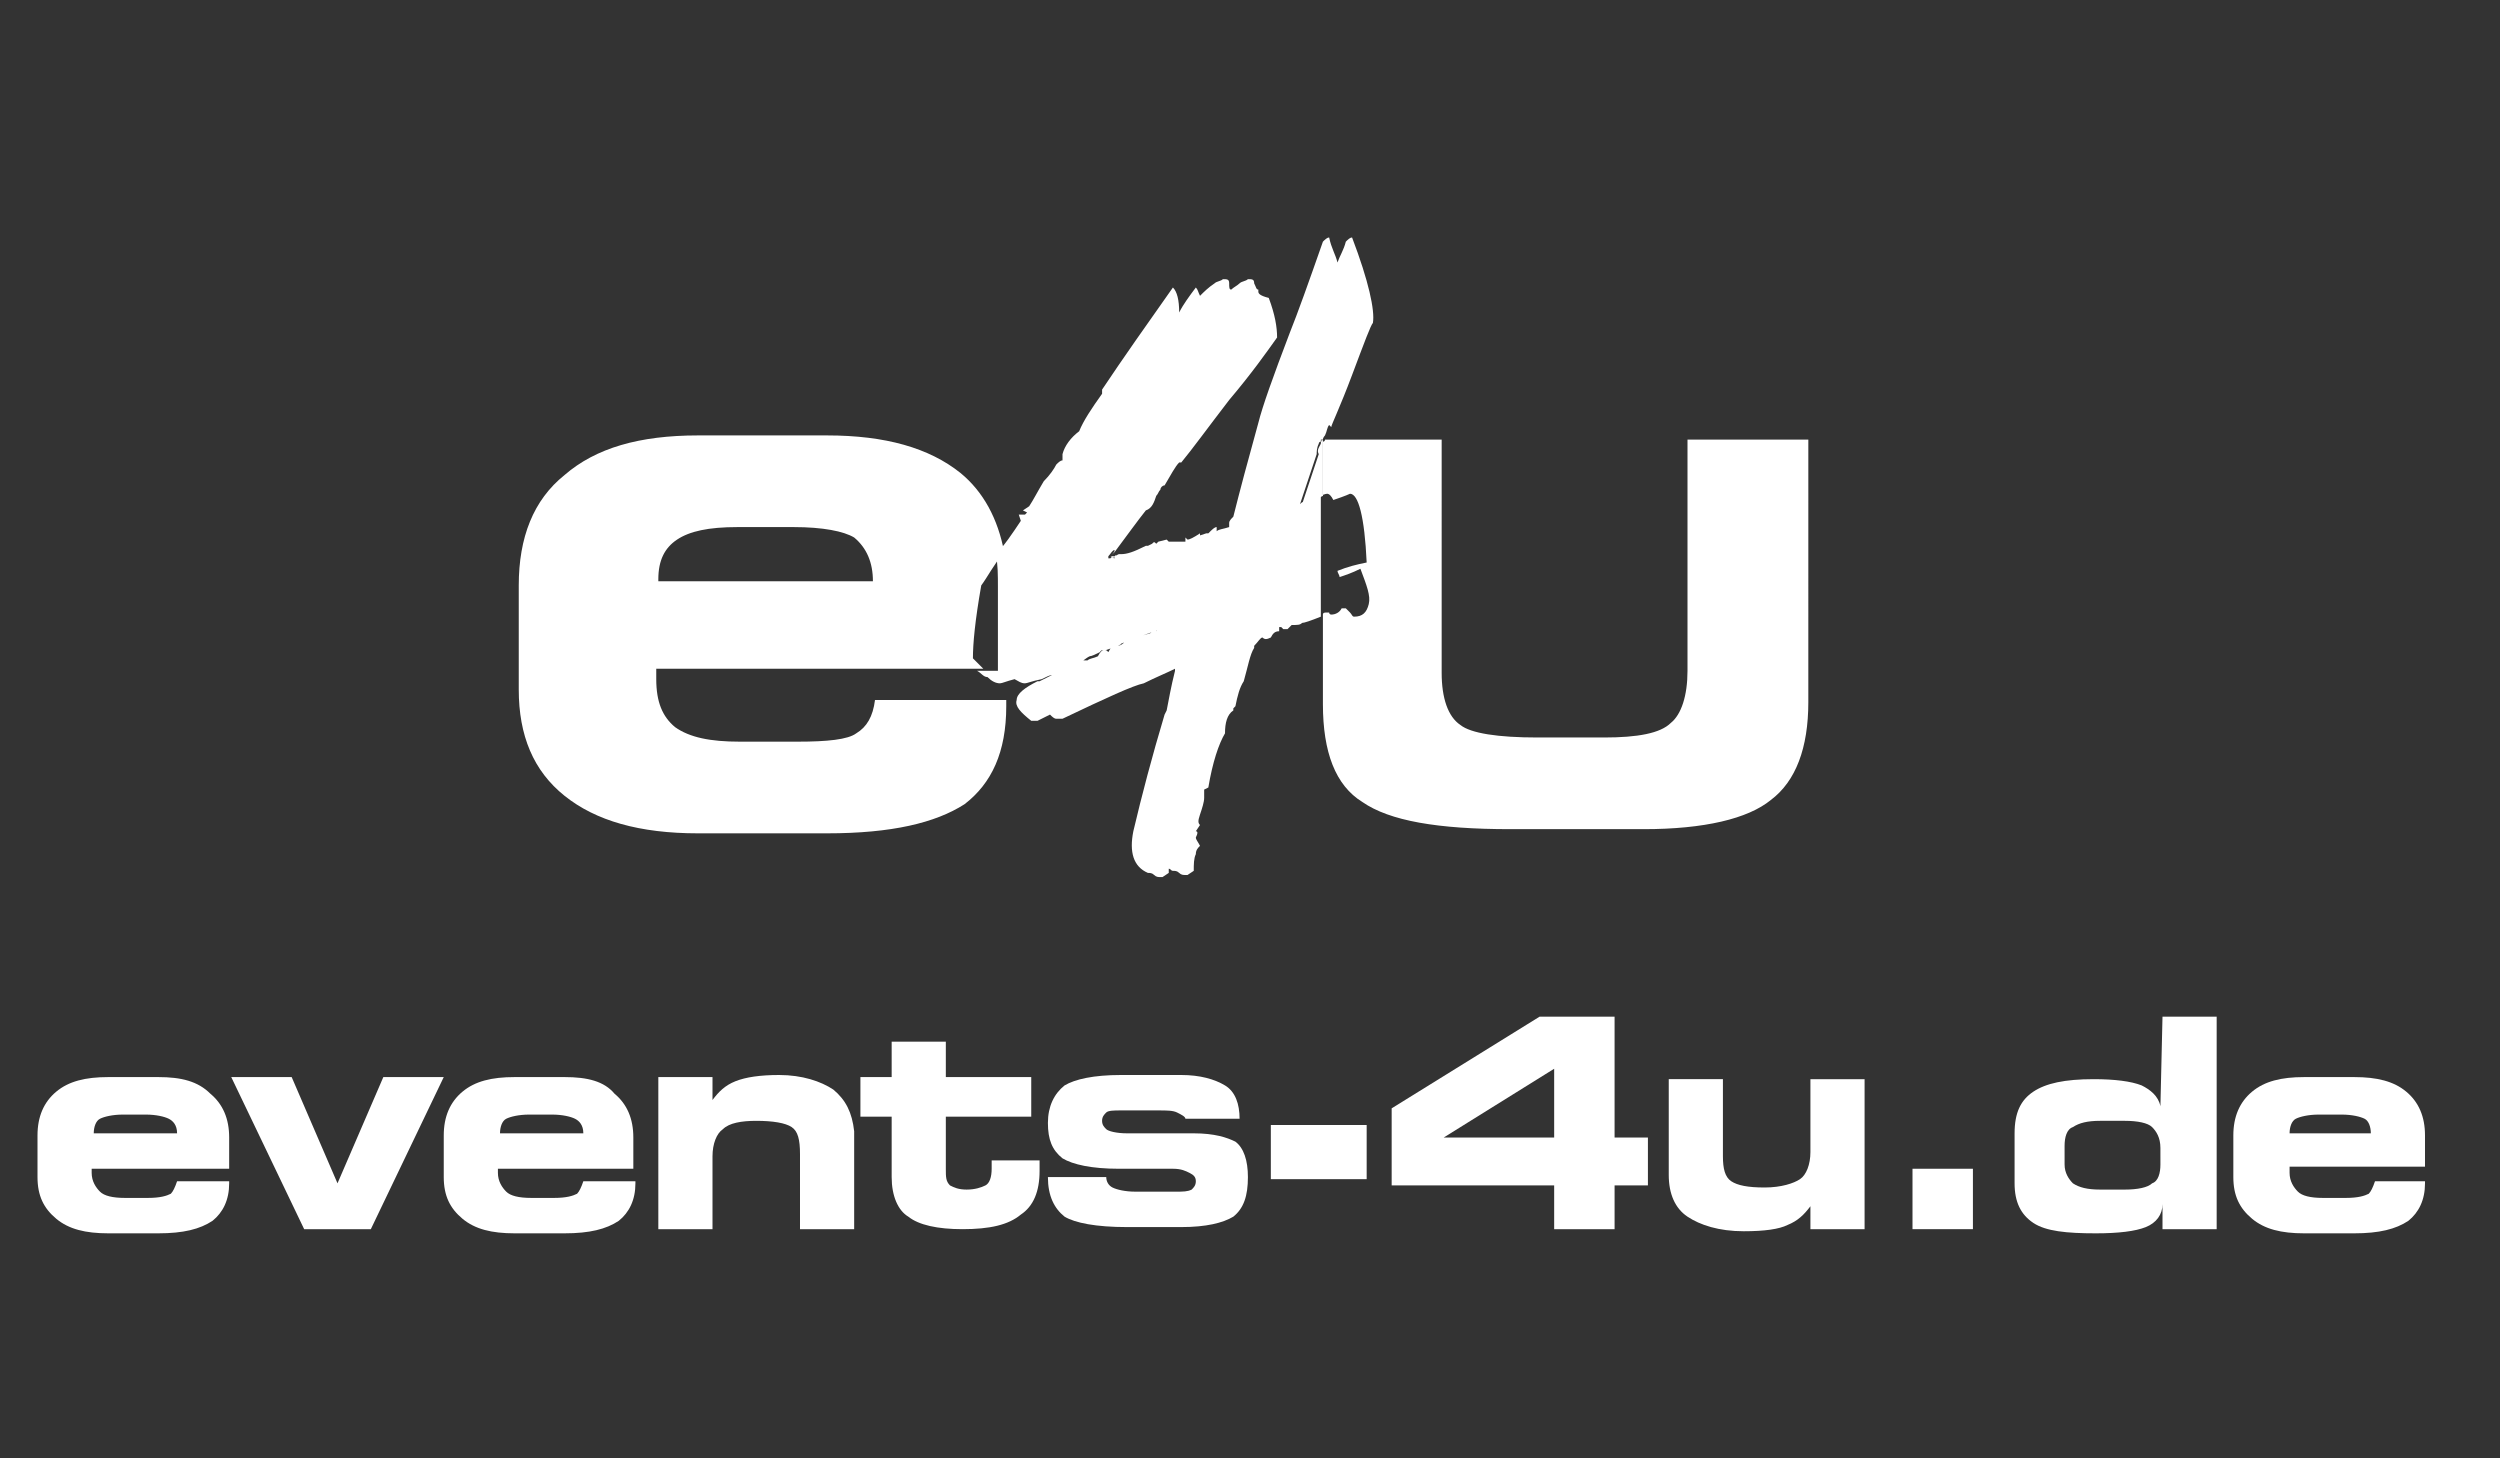
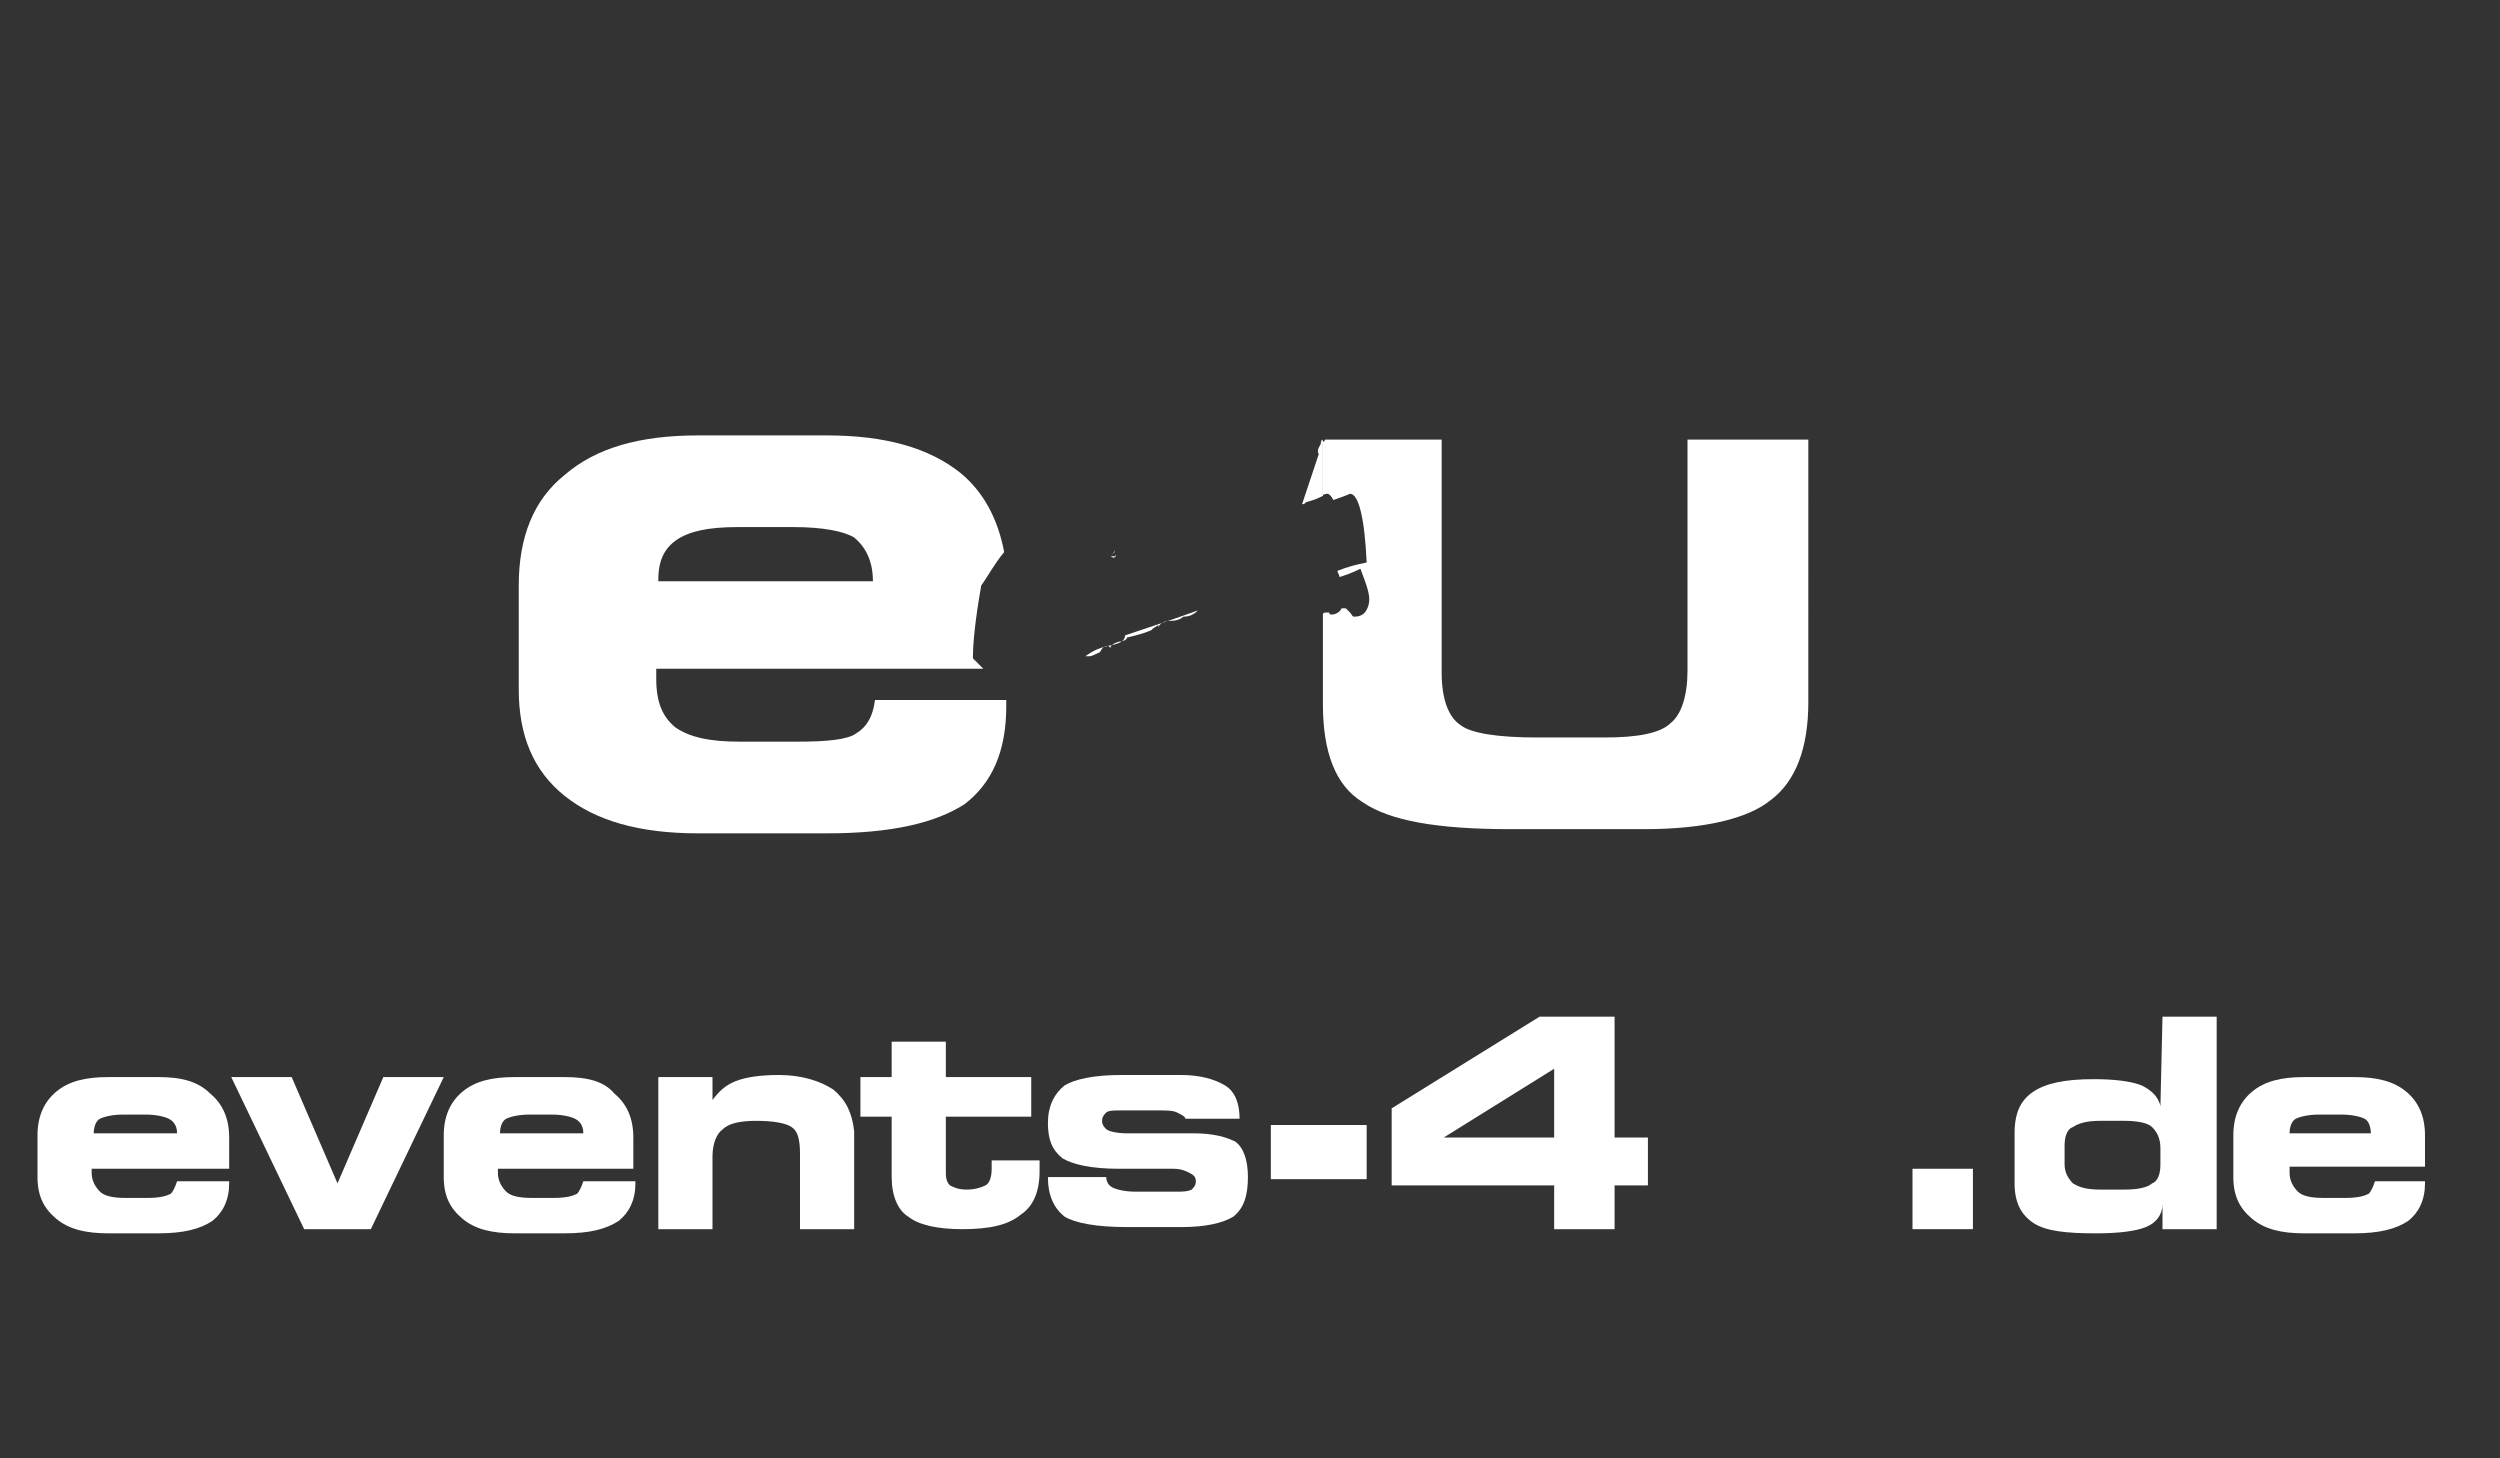
<svg xmlns="http://www.w3.org/2000/svg" version="1.1" id="Ebene_1" x="0px" y="0px" width="120px" height="70px" viewBox="0 0 120 70" style="enable-background:new 0 0 120 70;" xml:space="preserve">
  <rect x="0" y="0" width="120" height="70" fill="#333333" stroke="none" />
  <style type="text/css">
	.st0{fill:#FFFFFF;}
</style>
  <g>
    <path class="st0" d="M63.4,27.6L63.4,27.6L63.4,27.6z" />
    <path class="st0" d="M53.2,31L53.2,31c-0.4,0.1-0.7,0.2-1.1,0.5c0.1,0,0.1,0,0.2,0c0.1,0,0.3-0.1,0.5-0.2l0,0   C52.9,31.1,53,31,53.2,31c0,0,0,0,0.1,0.1c0-0.1,0.1-0.2,0.4-0.3c0.2,0,0.4-0.1,0.4-0.2c0.9-0.2,1.3-0.4,1.2-0.4l0.3-0.2v0.1   c0.1-0.2,0.3-0.3,0.6-0.3s0.5-0.1,0.6-0.2c0.3,0,0.5-0.1,0.7-0.3c-1.1,0.4-2.3,0.8-3.5,1.2C54,30.8,53.7,30.9,53.2,31z" />
    <path class="st0" d="M53.3,26.7L53.3,26.7L53.3,26.7h0.2C53.5,26.8,53.5,26.8,53.3,26.7L53.3,26.7L53.3,26.7L53.3,26.7L53.3,26.7   L53.3,26.7L53.3,26.7L53.3,26.7L53.3,26.7L53.3,26.7l0.2-0.2v-0.1C53.5,26.5,53.4,26.6,53.3,26.7z" />
    <path class="st0" d="M63.4,21.3c-0.1,0.2-0.2,0.3-0.1,0.5l-0.8,2.4c0.1,0,0.1,0,0.2-0.1c0.4-0.1,0.6-0.2,0.8-0.3v-2.7   C63.4,21.2,63.4,21.2,63.4,21.3z" />
    <path class="st0" d="M7.6,51.7H5.2c-1.1,0-1.9,0.2-2.5,0.7s-0.9,1.2-0.9,2.1v2c0,0.9,0.3,1.5,0.9,2s1.4,0.7,2.5,0.7h2.4   c1.2,0,2-0.2,2.6-0.6c0.5-0.4,0.8-1,0.8-1.8v-0.1H8.5c-0.1,0.3-0.2,0.5-0.3,0.6c-0.2,0.1-0.5,0.2-1.1,0.2H6c-0.6,0-1-0.1-1.2-0.3   c-0.2-0.2-0.4-0.5-0.4-0.9c0,0,0,0,0-0.1v-0.1H11v-1.5c0-0.9-0.3-1.6-0.9-2.1C9.5,51.9,8.7,51.7,7.6,51.7z M8.5,54.4h-4l0,0   c0-0.3,0.1-0.6,0.3-0.7c0.2-0.1,0.6-0.2,1.1-0.2H7c0.5,0,0.9,0.1,1.1,0.2C8.3,53.8,8.5,54,8.5,54.4L8.5,54.4z" />
    <polygon class="st0" points="16.2,56.8 14,51.7 11.1,51.7 14.6,59 17.8,59 21.3,51.7 18.4,51.7  " />
    <path class="st0" d="M27.1,51.7h-2.4c-1.1,0-1.9,0.2-2.5,0.7s-0.9,1.2-0.9,2.1v2c0,0.9,0.3,1.5,0.9,2s1.4,0.7,2.5,0.7h2.4   c1.2,0,2-0.2,2.6-0.6c0.5-0.4,0.8-1,0.8-1.8v-0.1H28c-0.1,0.3-0.2,0.5-0.3,0.6c-0.2,0.1-0.5,0.2-1.1,0.2h-1.1c-0.6,0-1-0.1-1.2-0.3   c-0.2-0.2-0.4-0.5-0.4-0.9c0,0,0,0,0-0.1v-0.1h6.5v-1.5c0-0.9-0.3-1.6-0.9-2.1C29,51.9,28.2,51.7,27.1,51.7z M28,54.4h-4l0,0   c0-0.3,0.1-0.6,0.3-0.7c0.2-0.1,0.6-0.2,1.1-0.2h1.1c0.5,0,0.9,0.1,1.1,0.2C27.8,53.8,28,54,28,54.4L28,54.4z" />
    <path class="st0" d="M40,52.3c-0.6-0.4-1.5-0.7-2.6-0.7c-0.9,0-1.6,0.1-2.1,0.3c-0.5,0.2-0.8,0.5-1.1,0.9v-1.1h-2.6V59h2.6v-3.5   c0-0.6,0.2-1.1,0.5-1.3c0.3-0.3,0.9-0.4,1.6-0.4c0.8,0,1.4,0.1,1.7,0.3c0.3,0.2,0.4,0.6,0.4,1.3V59H41v-4.7   C40.9,53.4,40.6,52.8,40,52.3z" />
    <path class="st0" d="M49.9,55.7h-2.3l0,0c0,0.2,0,0.3,0,0.4c0,0.4-0.1,0.7-0.3,0.8s-0.5,0.2-0.9,0.2s-0.6-0.1-0.8-0.2   c-0.2-0.2-0.2-0.4-0.2-0.8v-2.5h4.1v-1.9h-4.1V50h-2.6v1.7h-1.5v1.9h1.5v2.9c0,0.9,0.3,1.6,0.8,1.9c0.5,0.4,1.4,0.6,2.6,0.6   c1.3,0,2.2-0.2,2.8-0.7c0.6-0.4,0.9-1.1,0.9-2.1c0-0.2,0-0.3,0-0.4V55.7z" />
    <path class="st0" d="M57.3,54.4h-3.2c-0.5,0-0.9-0.1-1-0.2s-0.2-0.2-0.2-0.4c0-0.2,0.1-0.3,0.2-0.4c0.1-0.1,0.4-0.1,0.7-0.1h1.8   c0.4,0,0.7,0,0.9,0.1s0.4,0.2,0.4,0.3h2.6c0-0.7-0.2-1.3-0.7-1.6c-0.5-0.3-1.2-0.5-2.1-0.5h-2.9c-1.3,0-2.2,0.2-2.7,0.5   c-0.5,0.4-0.8,1-0.8,1.8s0.2,1.3,0.7,1.7c0.5,0.3,1.4,0.5,2.7,0.5h2.6c0.4,0,0.6,0.1,0.8,0.2s0.3,0.2,0.3,0.4   c0,0.2-0.1,0.3-0.2,0.4c-0.2,0.1-0.4,0.1-0.8,0.1h-1.9c-0.5,0-0.9-0.1-1.1-0.2c-0.2-0.1-0.3-0.3-0.3-0.5l0,0h-2.8   c0,0.9,0.3,1.5,0.8,1.9c0.5,0.3,1.5,0.5,3,0.5h2.6c1.2,0,2-0.2,2.5-0.5c0.5-0.4,0.7-1,0.7-1.9c0-0.8-0.2-1.4-0.6-1.7   C58.9,54.6,58.3,54.4,57.3,54.4z" />
    <rect x="61" y="54" class="st0" width="4.6" height="2.6" />
    <path class="st0" d="M77.5,48.8h-3.6l-7.1,4.4v3.7h7.8V59h2.9v-2.1h1.6v-2.3h-1.6C77.5,54.6,77.5,48.8,77.5,48.8z M74.6,54.6h-5.3   l5.3-3.3V54.6z" />
-     <path class="st0" d="M86.9,55.3c0,0.6-0.2,1.1-0.5,1.3c-0.3,0.2-0.9,0.4-1.7,0.4c-0.8,0-1.3-0.1-1.6-0.3c-0.3-0.2-0.4-0.6-0.4-1.2   v-3.7h-2.6v4.6c0,0.9,0.3,1.6,0.9,2s1.5,0.7,2.7,0.7c1,0,1.7-0.1,2.1-0.3c0.5-0.2,0.8-0.5,1.1-0.9V59h2.6v-7.2h-2.6V55.3z" />
    <rect x="91.8" y="56.1" class="st0" width="2.9" height="2.9" />
    <path class="st0" d="M103.7,53.1c-0.1-0.5-0.5-0.8-0.9-1c-0.5-0.2-1.3-0.3-2.3-0.3c-1.4,0-2.3,0.2-2.9,0.6s-0.9,1-0.9,2v2.4   c0,0.9,0.3,1.5,0.9,1.9s1.6,0.5,3,0.5c1.1,0,1.9-0.1,2.4-0.3c0.5-0.2,0.8-0.6,0.8-1.1V59h2.6V48.8h-2.6L103.7,53.1L103.7,53.1z    M103.7,55.9c0,0.4-0.1,0.8-0.4,0.9c-0.2,0.2-0.7,0.3-1.3,0.3h-1.2c-0.6,0-1-0.1-1.3-0.3c-0.2-0.2-0.4-0.5-0.4-0.9V55   c0-0.4,0.1-0.8,0.4-0.9c0.3-0.2,0.7-0.3,1.3-0.3h1.2c0.6,0,1.1,0.1,1.3,0.3c0.2,0.2,0.4,0.5,0.4,1V55.9z" />
    <path class="st0" d="M109.9,56h6.5v-1.5c0-0.9-0.3-1.6-0.9-2.1s-1.4-0.7-2.5-0.7h-2.4c-1.1,0-1.9,0.2-2.5,0.7s-0.9,1.2-0.9,2.1v2   c0,0.9,0.3,1.5,0.9,2s1.4,0.7,2.5,0.7h2.4c1.2,0,2-0.2,2.6-0.6c0.5-0.4,0.8-1,0.8-1.8v-0.1H114c-0.1,0.3-0.2,0.5-0.3,0.6   c-0.2,0.1-0.5,0.2-1.1,0.2h-1.1c-0.6,0-1-0.1-1.2-0.3c-0.2-0.2-0.4-0.5-0.4-0.9c0,0,0,0,0-0.1C109.9,56.1,109.9,56,109.9,56z    M109.9,54.4c0-0.3,0.1-0.6,0.3-0.7c0.2-0.1,0.6-0.2,1.1-0.2h1.1c0.5,0,0.9,0.1,1.1,0.2s0.3,0.4,0.3,0.7l0,0H109.9L109.9,54.4z" />
-     <path class="st0" d="M61.4,30.3L61.4,30.3L61.4,30.3c0-0.1,0-0.1,0-0.2h0.1l0.1,0.1h0.2L62,30c0.3,0,0.4,0,0.5-0.1   c0.1,0,0.4-0.1,0.9-0.3v-5.8c-0.2,0.1-0.4,0.1-0.8,0.3c-0.1,0-0.1,0-0.2,0.1l0.8-2.4c0-0.1,0-0.3,0.1-0.5c0,0,0-0.1,0.1-0.1v-0.1   h0.1c0-0.1,0.1-0.2,0.1-0.2c0.1-0.2,0.1-0.4,0.2-0.5l0.1,0.1c0-0.1,0.4-0.9,1-2.5s0.9-2.4,1-2.5c0.1-0.6-0.2-2-1-4.1l0,0   c-0.1,0-0.2,0.1-0.3,0.2c-0.1,0.4-0.3,0.7-0.4,1c-0.1-0.4-0.3-0.7-0.4-1.2l0,0c-0.1,0-0.2,0.1-0.3,0.2c-0.7,2-1.2,3.4-1.6,4.4   c-0.8,2.1-1.3,3.5-1.5,4.3c-0.5,1.8-0.9,3.3-1.2,4.5C59.1,24.9,59,25,59,25.1s0,0.1,0,0.2c-0.3,0.1-0.5,0.1-0.6,0.2v-0.2   c-0.1,0-0.2,0.1-0.4,0.3h-0.1l0,0l-0.3,0.1v-0.1c-0.3,0.2-0.5,0.3-0.6,0.3l-0.1-0.1V26h-0.1l0,0l-0.7,0L56,25.9L55.6,26l-0.1,0.1   c-0.1-0.1-0.1-0.1-0.2,0l-0.2,0.1c-0.1,0-0.1,0-0.1,0c-0.6,0.3-0.9,0.4-1.2,0.4h-0.1l-0.2,0.1c0,0.1,0,0.1,0,0.1s-0.1,0-0.1-0.1   l-0.1,0.1h-0.1c0-0.1,0-0.1,0-0.1c0.1-0.1,0.2-0.3,0.3-0.3v0.1c0.6-0.8,1.1-1.5,1.5-2l0,0c0.3-0.1,0.4-0.4,0.5-0.7   c0.1-0.1,0.1-0.2,0.2-0.3c0-0.1,0.1-0.2,0.2-0.2c0.3-0.5,0.5-0.9,0.7-1.1h0.1c0.5-0.6,1.3-1.7,2.3-3c1.1-1.3,1.8-2.3,2.3-3   c0-0.5-0.1-1.1-0.4-1.9c-0.4-0.1-0.5-0.2-0.5-0.3v-0.1c-0.1,0-0.1-0.1-0.2-0.3c0-0.2-0.1-0.2-0.3-0.2c-0.1,0.1-0.3,0.1-0.4,0.2   c-0.1,0.1-0.3,0.2-0.4,0.3c-0.1,0-0.1-0.1-0.1-0.3s-0.1-0.2-0.3-0.2c-0.1,0.1-0.3,0.1-0.4,0.2c-0.3,0.2-0.5,0.4-0.7,0.6   c-0.1-0.2-0.1-0.3-0.2-0.4c-0.3,0.4-0.6,0.8-0.8,1.2c0-0.6-0.1-1-0.3-1.2c-1.2,1.7-2.4,3.4-3.4,4.9v0.2c-0.5,0.7-0.9,1.3-1.1,1.8   c-0.4,0.3-0.7,0.7-0.8,1.1v0.3c-0.1,0-0.2,0.1-0.3,0.2c-0.1,0.2-0.3,0.5-0.6,0.8c-0.3,0.5-0.5,0.9-0.7,1.2l-0.3,0.2l0.2,0.1   l-0.1,0.1l0,0c-0.1,0-0.3,0-0.3,0L49,25c-0.4,0.6-0.8,1.2-1.2,1.6c0.1,0.5,0.1,1,0.1,1.6v4h-1c0.2,0.1,0.3,0.3,0.5,0.3   c0.2,0.2,0.4,0.3,0.6,0.3c0.1,0,0.3-0.1,0.7-0.2c0.2,0.1,0.3,0.2,0.5,0.2c0.1,0,0.3-0.1,0.8-0.2c0.2-0.1,0.4-0.2,0.5-0.2   c-0.2,0.1-0.4,0.2-0.6,0.3h-0.1c-0.6,0.3-1,0.6-1,0.9c-0.1,0.3,0.2,0.6,0.7,1l0,0h0.3c0.2-0.1,0.4-0.2,0.6-0.3   c0.1,0.1,0.2,0.2,0.3,0.2l0,0H51c2.1-1,3.4-1.6,3.9-1.7c0.6-0.3,1.1-0.5,1.5-0.7v0.1c-0.2,0.8-0.3,1.4-0.4,1.9l-0.1,0.2   c-0.6,2-1.1,3.9-1.5,5.6c-0.2,1,0,1.7,0.7,2c0.1,0,0.2,0,0.3,0.1s0.2,0.1,0.3,0.1h0.1l0.3-0.2c0-0.1,0-0.1,0-0.2   c0.1,0,0.1,0.1,0.2,0.1c0.1,0,0.2,0,0.3,0.1s0.2,0.1,0.3,0.1H57l0.3-0.2c0-0.3,0-0.6,0.1-0.8c0-0.2,0.1-0.3,0.2-0.4   c-0.1-0.2-0.2-0.3-0.2-0.4c0.1-0.2,0.1-0.3,0-0.3l0.2-0.3c-0.1-0.1-0.1-0.2,0-0.5c0.1-0.3,0.2-0.6,0.2-0.8l0,0v-0.4l0.2-0.1   c0.2-1.2,0.5-2.1,0.8-2.6c0-0.5,0.1-0.9,0.4-1.1V34l0.1-0.1l0,0c0.1-0.5,0.2-0.9,0.4-1.2l0,0c0.2-0.7,0.3-1.3,0.5-1.6l0-0.1   c0.2-0.2,0.3-0.4,0.4-0.4c0.1,0.1,0.2,0.1,0.4,0C61.1,30.4,61.2,30.3,61.4,30.3z M63.4,27.6L63.4,27.6L63.4,27.6L63.4,27.6z    M51.4,31.9c0.1,0,0.1-0.1,0.2-0.1C51.5,31.8,51.4,31.9,51.4,31.9z M56.7,29.8c-0.1,0.1-0.4,0.2-0.6,0.2c-0.3,0-0.5,0.1-0.6,0.3   v-0.1l-0.3,0.2c0,0-0.4,0.1-1.2,0.4c-0.1,0.1-0.2,0.2-0.4,0.2s-0.3,0.1-0.4,0.3c-0.1-0.1-0.1-0.1-0.2-0.1c-0.1,0-0.2,0.1-0.3,0.3   l0,0c-0.2,0.1-0.4,0.1-0.5,0.2c0,0-0.1,0-0.2,0c0.4-0.3,0.8-0.5,1-0.5h0.1c0.6-0.2,0.8-0.3,0.7-0.3c1.3-0.5,2.4-0.9,3.5-1.2   C57.2,29.7,57,29.8,56.7,29.8z" />
    <polygon class="st0" points="53.5,26.8 53.5,26.8 53.4,26.8  " />
    <path class="st0" d="M53.5,26.7L53.5,26.7L53.5,26.7z" />
    <path class="st0" d="M53.5,26.7L53.5,26.7L53.5,26.7L53.5,26.7L53.5,26.7L53.5,26.7L53.5,26.7C53.5,26.8,53.6,26.7,53.5,26.7   L53.5,26.7L53.5,26.7C53.6,26.7,53.6,26.6,53.5,26.7C53.6,26.6,53.6,26.6,53.5,26.7L53.5,26.7z" />
    <path class="st0" d="M63.4,23.8c0.2-0.1,0.3-0.1,0.3-0.1c0.1,0,0.2,0.1,0.3,0.3c0.6-0.2,0.8-0.3,0.8-0.3c0.4,0,0.7,1.1,0.8,3.3   c-0.5,0.1-0.9,0.2-1.4,0.4c0,0.1,0.1,0.2,0.1,0.3c0.3-0.1,0.6-0.2,1-0.4c0.3,0.8,0.5,1.3,0.4,1.7s-0.3,0.6-0.7,0.6   c-0.1,0-0.1-0.1-0.2-0.2c-0.1-0.1-0.2-0.2-0.2-0.2s-0.1,0-0.2,0c-0.1,0.2-0.3,0.3-0.5,0.3c0,0-0.1,0-0.1-0.1h-0.1   c-0.1,0-0.2,0-0.2,0.1v4.3c0,2.3,0.6,3.9,1.9,4.7c1.3,0.9,3.6,1.3,7.1,1.3h6.4c2.9,0,5-0.5,6.1-1.4c1.2-0.9,1.8-2.5,1.8-4.7V21.1   H81v11.1c0,1.2-0.3,2.1-0.8,2.5c-0.5,0.5-1.6,0.7-3.2,0.7h-3.2c-1.9,0-3.2-0.2-3.7-0.6c-0.6-0.4-0.9-1.3-0.9-2.5V21.1h-5.6   c0,0,0,0.1-0.1,0.1v2.6H63.4z" />
    <path class="st0" d="M63.4,21.2C63.4,21.1,63.5,21.1,63.4,21.2L63.4,21.2L63.4,21.2z" />
    <path class="st0" d="M47.1,28.1c0.3-0.4,0.6-1,1.1-1.6c-0.3-1.6-1-2.9-2.1-3.8c-1.5-1.2-3.6-1.8-6.4-1.8h-6.2   c-2.8,0-4.9,0.6-6.4,1.9c-1.5,1.2-2.2,3-2.2,5.3v5c0,2.2,0.7,3.9,2.2,5.1c1.5,1.2,3.6,1.8,6.4,1.8h6.2c3.1,0,5.2-0.5,6.6-1.4   c1.3-1,2-2.5,2-4.7v-0.3H42c-0.1,0.8-0.4,1.3-0.9,1.6c-0.4,0.3-1.4,0.4-2.8,0.4h-2.8c-1.4,0-2.4-0.2-3.1-0.7   c-0.6-0.5-0.9-1.2-0.9-2.3c0,0,0-0.1,0-0.2c0-0.1,0-0.2,0-0.3h15.7c-0.1-0.1-0.3-0.3-0.5-0.5C46.7,30.9,46.8,29.8,47.1,28.1z    M41.9,27.9H31.6v-0.1c0-0.9,0.3-1.5,0.9-1.9c0.6-0.4,1.5-0.6,2.9-0.6h2.7c1.4,0,2.4,0.2,2.9,0.5C41.6,26.3,41.9,27,41.9,27.9   L41.9,27.9z" />
  </g>
</svg>